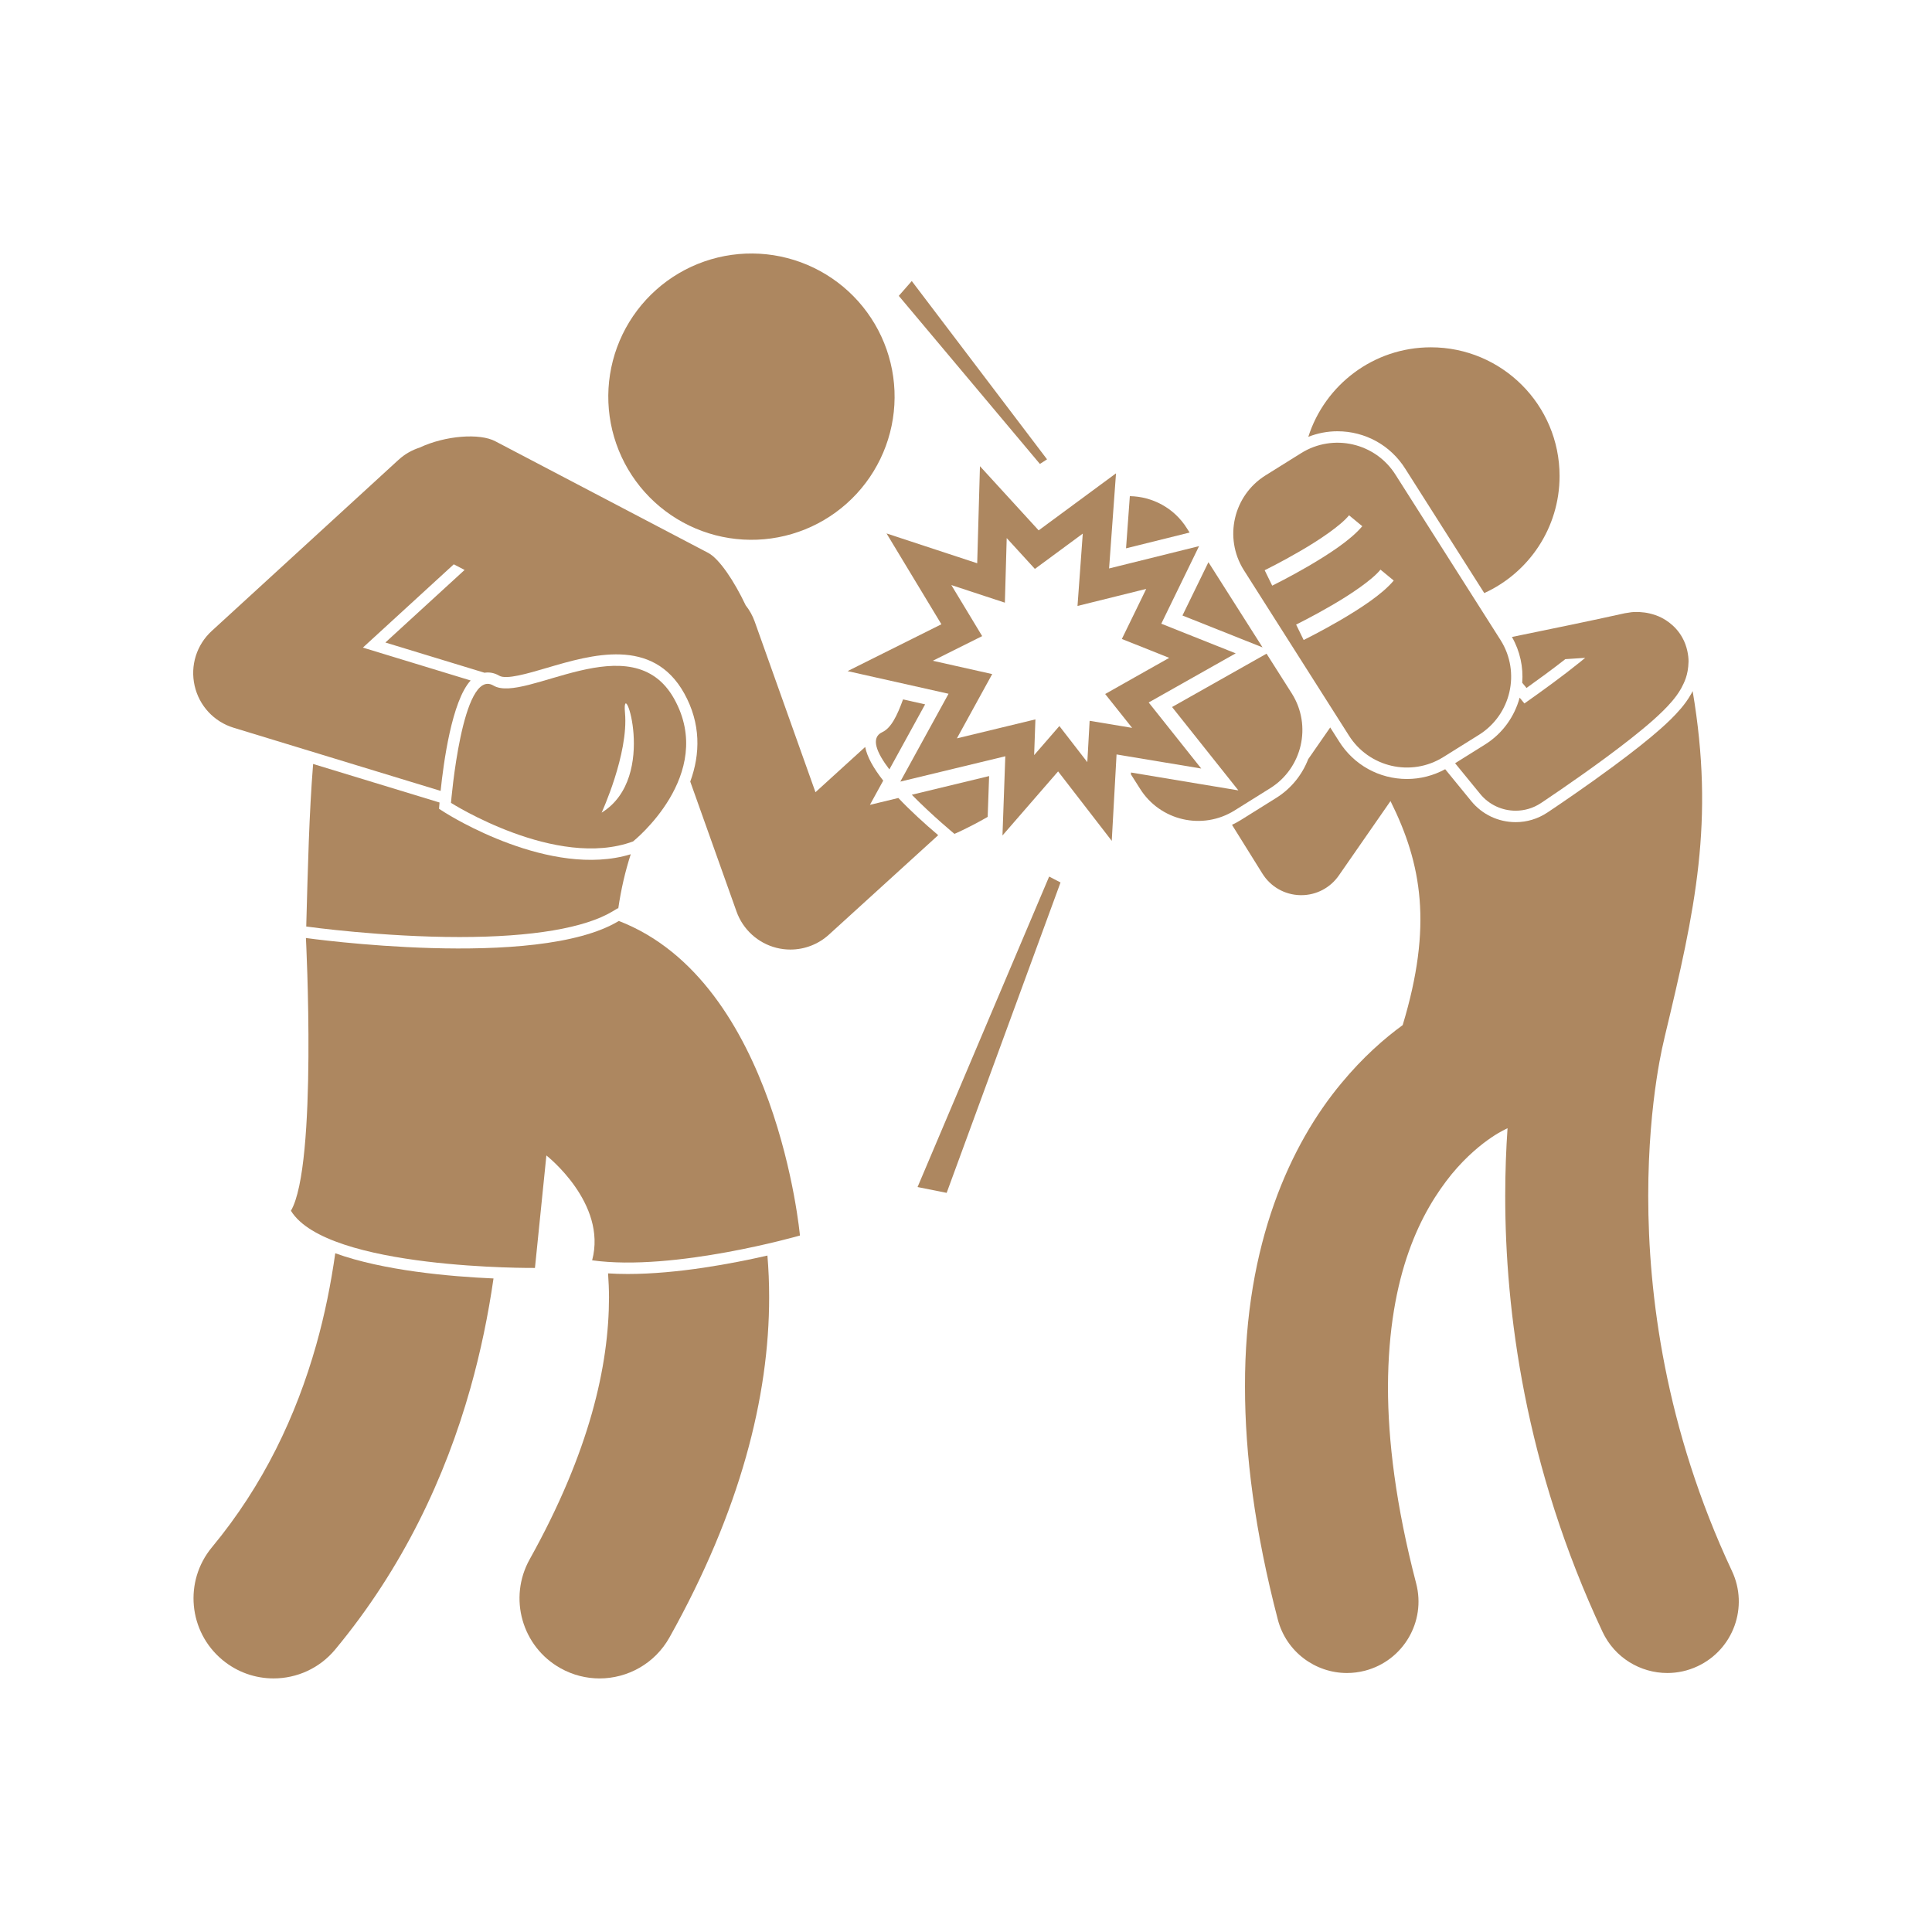
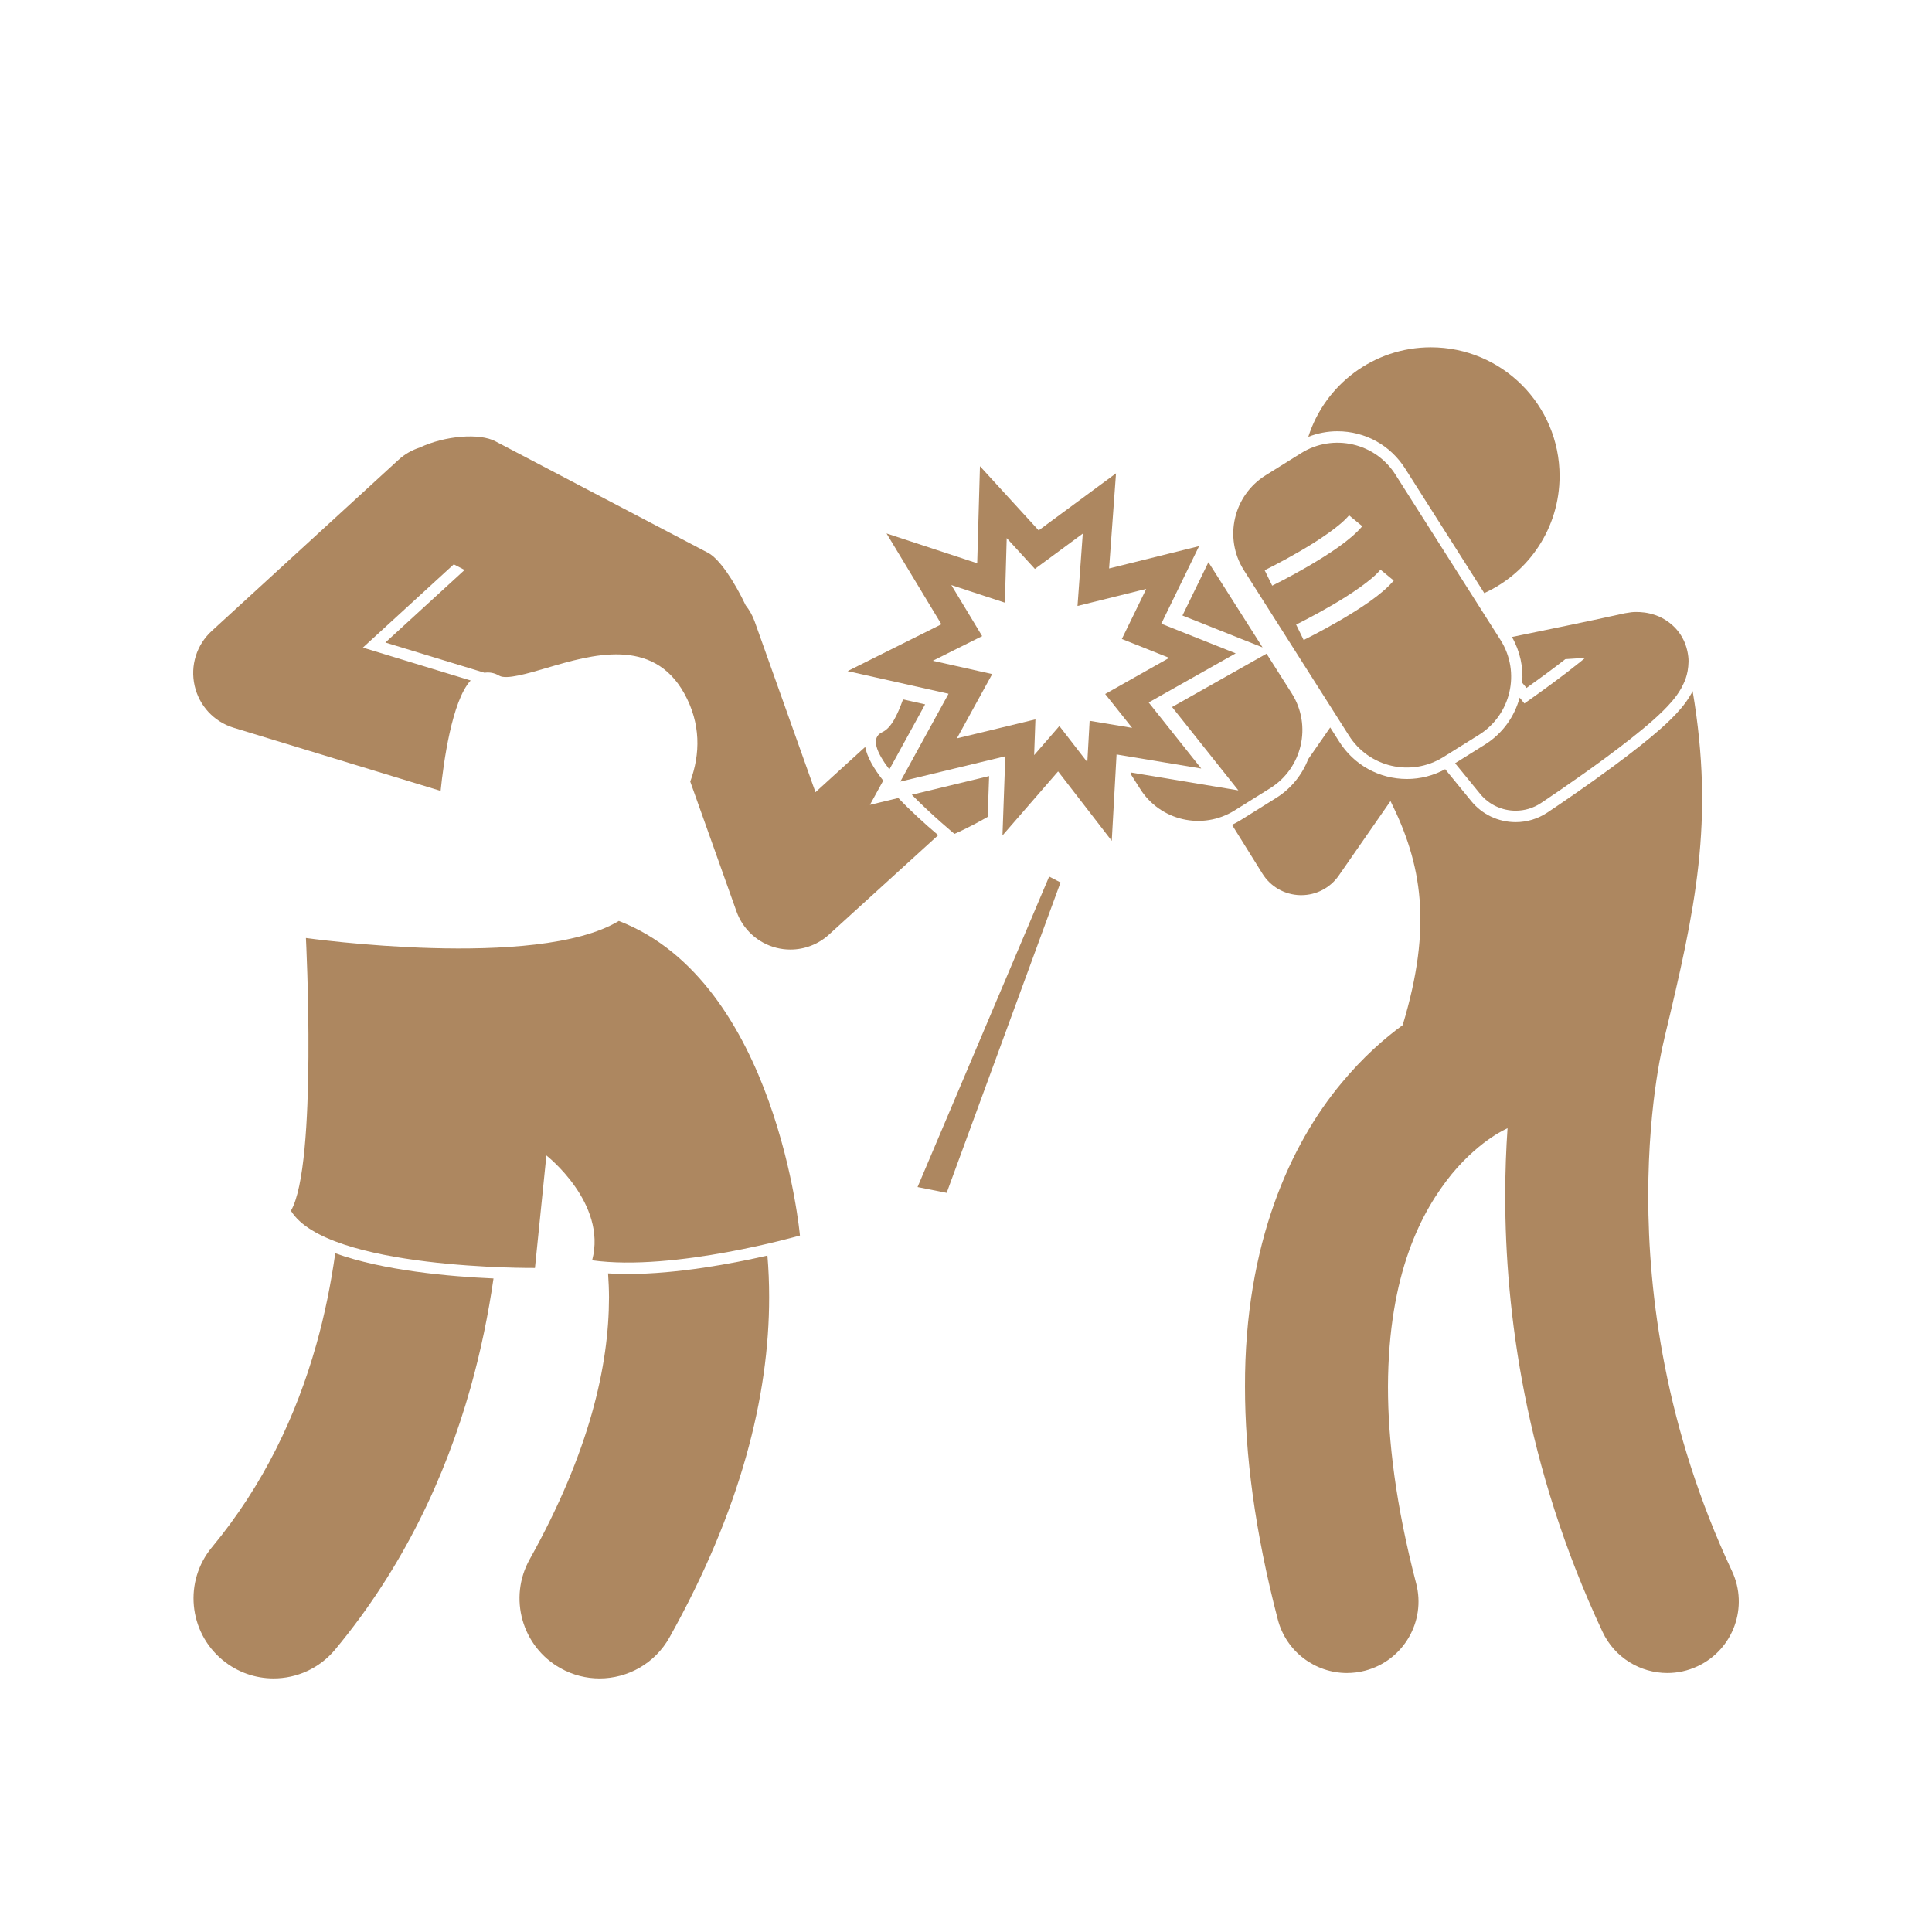
<svg xmlns="http://www.w3.org/2000/svg" width="1080" zoomAndPan="magnify" viewBox="0 0 810 810" height="1080" preserveAspectRatio="xMidYMid meet" version="1.0">
  <defs>
    <clipPath id="b72d29de6a">
-       <path d="M 255 106.199 L 376 106.199 L 376 227 L 255 227 Z M 255 106.199 " clip-rule="nonzero" />
-     </clipPath>
+       </clipPath>
    <clipPath id="80714739a5">
      <path d="M 81 525 L 207 525 L 207 703.949 L 81 703.949 Z M 81 525 " clip-rule="nonzero" />
    </clipPath>
    <clipPath id="97a87ac20d">
      <path d="M 217 526 L 323 526 L 323 703.949 L 217 703.949 Z M 217 526 " clip-rule="nonzero" />
    </clipPath>
  </defs>
  <path fill="#ad8760" d="M 589.219 196.605 L 622.289 248.652 C 640.914 240.148 653.859 221.379 653.859 199.566 C 653.859 169.77 629.707 145.613 599.906 145.613 C 575.84 145.613 555.461 161.379 548.512 183.141 C 552.387 181.617 556.516 180.812 560.715 180.812 C 572.387 180.812 583.043 186.719 589.219 196.605 Z M 589.219 196.605 " fill-opacity="1" fill-rule="nonzero" />
  <path fill="#ad8760" d="M 638.195 286.246 C 638.793 286.973 639.418 287.734 639.992 288.434 C 645.027 284.848 650.969 280.5 656.27 276.352 L 664.605 275.805 C 663.891 276.406 663.145 277.016 662.371 277.629 C 655.449 283.238 646.492 289.746 639.113 294.93 C 638.469 294.145 637.801 293.324 637.121 292.492 C 634.98 300.375 630.02 307.516 622.562 312.168 L 610.051 319.988 C 616.332 327.656 620.547 332.828 620.562 332.844 C 624.324 337.461 629.855 339.891 635.449 339.891 C 639.102 339.895 642.785 338.855 646.023 336.707 C 646.176 336.602 659.668 327.668 673.477 317.473 C 680.406 312.344 687.375 306.969 693.156 301.848 C 696.066 299.246 698.664 296.773 701.133 293.859 C 702.375 292.371 703.609 290.793 704.891 288.516 C 706.07 286.199 707.785 283.207 707.93 277.352 C 707.941 276.035 707.77 274.543 707.438 273 C 707.023 271.094 706.352 269.105 705.27 267.223 C 702.332 261.957 697.41 259.008 694.062 257.902 C 690.586 256.711 688.062 256.594 685.922 256.574 C 684.574 256.574 683.262 256.727 681.992 256.988 C 681.75 257.031 681.5 257.039 681.266 257.094 C 666.895 260.289 650.414 263.668 633.887 267.051 C 637.324 273.078 638.699 279.754 638.195 286.246 Z M 638.195 286.246 " fill-opacity="1" fill-rule="nonzero" />
  <path fill="#ad8760" d="M 726.156 658.707 C 698.043 598.801 691.027 542.59 691.027 501.395 C 691.027 480.812 692.781 464.047 694.492 452.656 C 695.344 446.965 696.188 442.613 696.781 439.805 C 697.082 438.402 697.316 437.387 697.465 436.777 C 697.535 436.473 697.586 436.27 697.613 436.172 C 697.73 435.719 697.801 435.266 697.902 434.812 C 710.824 381.016 718.875 344.375 709.652 289.738 C 709.555 289.93 709.457 290.129 709.363 290.305 L 709.164 290.695 C 707.555 293.57 706.078 295.41 704.816 296.93 C 701.977 300.281 699.07 302.992 696.352 305.426 C 691.293 309.906 684.941 314.957 676.328 321.328 C 665.305 329.473 654.496 336.816 649.039 340.469 L 648.738 340.664 C 644.738 343.316 640.176 344.688 635.477 344.688 L 635.445 344.688 C 628.191 344.688 621.418 341.48 616.84 335.883 C 616.73 335.746 612.34 330.363 605.902 322.496 C 600.988 325.172 595.492 326.594 589.887 326.594 C 578.219 326.594 567.566 320.68 561.391 310.797 L 557.699 304.988 L 548.473 318.277 C 545.938 324.785 541.402 330.574 535.035 334.547 L 520.121 343.867 C 518.961 344.594 517.754 345.23 516.52 345.809 L 529.273 366.27 C 532.695 371.766 538.602 375.137 545.074 375.301 C 545.238 375.305 545.406 375.305 545.57 375.305 C 551.855 375.305 557.707 372.25 561.309 367.059 L 582.973 335.852 C 596.113 362.227 600.672 388.168 588.082 429.781 C 580.438 435.352 571.402 443.23 562.398 454.109 C 541.301 479.383 521.785 521.176 521.969 581.414 C 521.969 609.664 526.074 641.984 535.734 679.008 C 539.25 692.48 551.406 701.418 564.715 701.418 C 567.219 701.418 569.762 701.102 572.301 700.441 C 588.316 696.262 597.918 679.891 593.738 663.875 C 585.18 631.074 581.91 603.836 581.91 581.414 C 582.09 533.559 596.152 507.66 608.621 492.273 C 614.934 484.629 621.086 479.719 625.352 476.84 C 627.48 475.402 629.129 474.484 630.051 474.004 C 630.484 473.773 630.758 473.648 630.836 473.609 C 630.848 473.605 630.848 473.602 630.848 473.602 C 631.262 473.43 631.645 473.211 632.043 473.02 C 631.453 481.613 631.074 491.109 631.07 501.395 C 631.066 549.309 639.23 614.582 671.875 684.168 C 676.973 695.039 687.766 701.414 699.031 701.418 C 703.293 701.418 707.625 700.504 711.742 698.57 C 726.738 691.539 733.184 673.691 726.156 658.707 Z M 726.156 658.707 " fill-opacity="1" fill-rule="nonzero" />
-   <path fill="#ad8760" d="M 498.742 223.273 L 497.629 221.523 C 492.266 212.934 483.113 208.176 473.691 208.012 L 472.098 229.887 Z M 498.742 223.273 " fill-opacity="1" fill-rule="nonzero" />
  <path fill="#ad8760" d="M 520.469 267.895 L 529.336 271.426 L 506.641 235.703 L 495.75 258.055 Z M 520.469 267.895 " fill-opacity="1" fill-rule="nonzero" />
  <path fill="#ad8760" d="M 541.664 290.84 L 531.004 274.055 L 521.258 279.555 L 491.391 296.422 L 508.699 318.184 L 519.195 331.375 L 502.566 328.609 L 474.191 323.879 L 474.145 324.664 L 477.941 330.637 C 486.359 344.113 504.105 348.215 517.586 339.801 L 532.504 330.484 C 545.977 322.066 550.082 304.316 541.664 290.84 Z M 541.664 290.84 " fill-opacity="1" fill-rule="nonzero" />
  <path fill="#ad8760" d="M 565.461 308.254 C 573.879 321.73 591.629 325.84 605.105 317.418 L 620.023 308.102 C 633.5 299.688 637.605 281.934 629.184 268.461 L 585.152 199.148 C 576.734 185.668 558.98 181.566 545.504 189.984 L 530.59 199.297 C 517.109 207.715 513.012 225.469 521.426 238.941 Z M 546.566 268.32 L 543.406 261.859 C 543.418 261.844 550.344 258.461 558.312 253.812 C 566.25 249.223 575.293 243.141 578.777 238.824 L 584.332 243.395 C 579.418 249.266 570.18 255.172 561.938 260.02 C 553.715 264.812 546.617 268.293 546.566 268.316 Z M 545.125 231.035 C 553.062 226.445 562.105 220.359 565.594 216.043 L 571.145 220.613 C 566.234 226.484 556.996 232.395 548.746 237.246 C 540.586 242.008 533.52 245.465 533.379 245.535 L 533.383 245.539 L 533.379 245.535 L 530.219 239.074 C 530.23 239.066 537.152 235.684 545.125 231.035 Z M 545.125 231.035 " fill-opacity="1" fill-rule="nonzero" />
  <path fill="#ad8760" d="M 376.637 334.559 L 364.715 337.441 L 370.297 327.277 C 366.309 322.203 363.531 317.363 362.734 313.164 L 341.891 332.137 L 316.406 260.582 C 315.504 258.051 314.207 255.777 312.629 253.781 C 307.82 243.602 301.586 234.309 296.965 231.828 C 267.207 216.234 237.457 200.621 207.699 185.023 C 201.145 181.512 186.703 182.598 175.941 187.652 C 172.75 188.68 169.719 190.367 167.086 192.785 L 167.086 192.777 L 144.953 213.059 L 88.789 264.516 C 82.414 270.352 79.688 279.062 81.598 287.492 C 83.512 295.93 89.723 302.605 97.992 305.125 L 184.734 331.586 C 185.938 319.859 189.441 293.82 197.328 285.293 L 152.141 271.508 L 190.246 236.594 L 194.785 238.953 L 161.57 269.375 L 203.133 282.051 C 205.188 281.723 207.324 282.117 209.324 283.301 C 212.25 285.035 221.289 282.363 229.258 280.02 C 247.996 274.496 273.652 266.934 286.871 290.711 C 293.891 303.344 293.629 316.156 289.391 327.68 L 308.793 382.168 C 311.48 389.719 317.789 395.441 325.562 397.391 C 327.484 397.871 329.434 398.109 331.371 398.109 C 337.277 398.109 343.059 395.922 347.523 391.859 L 393.344 350.156 C 387.492 345.191 381.648 339.852 376.637 334.559 Z M 376.637 334.559 " fill-opacity="1" fill-rule="nonzero" />
  <g clip-path="url(#b72d29de6a)">
    <path fill="#ad8760" d="M 330.113 108.203 C 332.016 108.695 333.887 109.281 335.734 109.957 C 337.578 110.637 339.387 111.402 341.156 112.258 C 342.926 113.113 344.648 114.055 346.328 115.078 C 348.004 116.102 349.629 117.207 351.199 118.391 C 352.766 119.574 354.273 120.832 355.719 122.164 C 357.164 123.496 358.543 124.898 359.852 126.363 C 361.156 127.832 362.391 129.359 363.547 130.949 C 364.707 132.535 365.785 134.18 366.781 135.871 C 367.777 137.566 368.688 139.305 369.512 141.09 C 370.34 142.875 371.074 144.695 371.723 146.551 C 372.367 148.406 372.922 150.289 373.383 152.199 C 373.848 154.109 374.215 156.039 374.484 157.988 C 374.758 159.934 374.934 161.887 375.016 163.852 C 375.094 165.816 375.078 167.781 374.965 169.742 C 374.852 171.703 374.645 173.656 374.34 175.598 C 374.035 177.539 373.637 179.465 373.141 181.367 C 372.648 183.27 372.062 185.141 371.387 186.988 C 370.707 188.832 369.941 190.641 369.086 192.41 C 368.23 194.18 367.289 195.902 366.266 197.582 C 365.242 199.258 364.137 200.883 362.953 202.449 C 361.77 204.02 360.512 205.527 359.18 206.973 C 357.848 208.418 356.445 209.793 354.98 211.102 C 353.512 212.41 351.984 213.645 350.395 214.801 C 348.805 215.957 347.164 217.035 345.469 218.031 C 343.777 219.027 342.035 219.938 340.254 220.766 C 338.469 221.59 336.648 222.328 334.793 222.973 C 332.938 223.621 331.055 224.176 329.141 224.637 C 327.23 225.098 325.305 225.465 323.355 225.738 C 321.41 226.008 319.453 226.184 317.488 226.266 C 315.527 226.344 313.562 226.328 311.602 226.215 C 309.637 226.102 307.684 225.895 305.742 225.59 C 303.801 225.285 301.879 224.887 299.977 224.395 C 298.074 223.898 296.199 223.312 294.355 222.637 C 292.508 221.957 290.699 221.191 288.93 220.336 C 287.16 219.48 285.438 218.543 283.762 217.516 C 282.082 216.492 280.457 215.387 278.891 214.203 C 277.32 213.02 275.812 211.762 274.367 210.43 C 272.922 209.098 271.547 207.699 270.238 206.23 C 268.93 204.762 267.695 203.234 266.539 201.645 C 265.383 200.059 264.305 198.418 263.309 196.723 C 262.312 195.027 261.398 193.289 260.574 191.504 C 259.75 189.723 259.012 187.902 258.367 186.043 C 257.719 184.188 257.164 182.305 256.703 180.395 C 256.242 178.484 255.875 176.555 255.602 174.609 C 255.328 172.66 255.152 170.707 255.074 168.742 C 254.992 166.777 255.012 164.816 255.121 162.852 C 255.234 160.891 255.445 158.938 255.75 156.996 C 256.055 155.055 256.453 153.133 256.945 151.23 C 257.438 149.324 258.023 147.453 258.703 145.605 C 259.379 143.762 260.148 141.953 261 140.184 C 261.855 138.414 262.797 136.691 263.82 135.012 C 264.848 133.336 265.949 131.711 267.133 130.145 C 268.32 128.574 269.578 127.066 270.91 125.621 C 272.242 124.176 273.641 122.801 275.109 121.492 C 276.574 120.184 278.105 118.953 279.691 117.793 C 281.281 116.637 282.922 115.559 284.617 114.562 C 286.312 113.566 288.051 112.656 289.836 111.828 C 291.617 111.004 293.438 110.27 295.293 109.621 C 297.152 108.973 299.035 108.422 300.945 107.957 C 302.855 107.496 304.785 107.129 306.73 106.859 C 308.68 106.586 310.633 106.41 312.598 106.328 C 314.562 106.25 316.523 106.266 318.488 106.379 C 320.449 106.492 322.402 106.699 324.344 107.004 C 326.285 107.309 328.207 107.707 330.113 108.203 Z M 330.113 108.203 " fill-opacity="1" fill-rule="nonzero" />
  </g>
-   <path fill="#ad8760" d="M 186.504 340.645 L 184.062 339.09 L 184.281 336.461 L 131.277 320.297 C 129.617 341.035 129.082 363.098 128.391 388.438 L 128.93 388.512 C 129.23 388.559 160.191 392.859 192.711 392.859 C 223.016 392.859 245.23 389.113 256.965 382.02 L 258.977 380.801 L 259.211 380.891 C 260.414 372.637 262.184 365.121 264.445 358.145 C 230.77 368.418 188.336 341.812 186.504 340.645 Z M 186.504 340.645 " fill-opacity="1" fill-rule="nonzero" />
  <g clip-path="url(#80714739a5)">
    <path fill="#ad8760" d="M 132.586 563.82 C 124.18 593.562 110.484 622.617 88.871 648.676 C 77.031 662.938 78.996 684.105 93.266 695.941 C 99.531 701.145 107.133 703.684 114.691 703.684 C 124.332 703.684 133.902 699.555 140.539 691.551 C 169.027 657.234 186.738 619.176 197.203 582.062 C 201.598 566.473 204.734 551.039 206.906 536 C 188.582 535.195 160.77 532.734 140.559 525.434 C 138.758 538.152 136.199 551.035 132.586 563.82 Z M 132.586 563.82 " fill-opacity="1" fill-rule="nonzero" />
  </g>
  <g clip-path="url(#97a87ac20d)">
    <path fill="#ad8760" d="M 254.934 533.871 C 255.16 537.133 255.316 540.453 255.328 543.902 C 255.297 572.504 247.258 608.559 222.07 653.75 C 213.035 669.938 218.828 690.383 235.02 699.426 C 240.195 702.312 245.816 703.691 251.355 703.691 C 263.129 703.691 274.547 697.484 280.695 686.48 C 310.402 633.348 322.496 585.504 322.465 543.902 C 322.477 537.91 322.219 532.078 321.746 526.395 C 307.098 529.754 284.031 534.125 263.16 534.125 C 260.305 534.125 257.559 534.039 254.934 533.871 Z M 254.934 533.871 " fill-opacity="1" fill-rule="nonzero" />
  </g>
-   <path fill="#ad8760" d="M 438.977 192.578 L 382.262 117.824 L 376.824 124.039 L 435.984 194.512 Z M 438.977 192.578 " fill-opacity="1" fill-rule="nonzero" />
  <path fill="#ad8760" d="M 384.691 497.676 L 396.891 500.113 L 444.629 369.977 L 439.859 367.508 Z M 384.691 497.676 " fill-opacity="1" fill-rule="nonzero" />
-   <path fill="#ad8760" d="M 282.676 293.039 C 264.961 261.176 220.035 295.203 206.887 287.434 C 193.742 279.664 189.078 336.602 189.078 336.602 C 189.078 336.602 233.199 364.668 265.414 352.777 C 265.414 352.777 300.383 324.902 282.676 293.039 Z M 252.234 340.711 C 252.234 340.711 263.582 316.074 262.031 298.836 C 260.484 281.602 276.398 325.848 252.234 340.711 Z M 252.234 340.711 " fill-opacity="1" fill-rule="nonzero" />
  <path fill="#ad8760" d="M 387.859 295.305 L 378.602 293.23 C 376.168 299.965 373.621 305.246 369.914 306.949 C 364.867 309.266 367.5 315.539 372.879 322.578 Z M 387.859 295.305 " fill-opacity="1" fill-rule="nonzero" />
  <path fill="#ad8760" d="M 414.695 325.371 L 382.277 333.199 C 390.957 342.031 400.164 349.605 400.164 349.605 C 400.164 349.605 406.059 347.121 414.086 342.484 Z M 414.695 325.371 " fill-opacity="1" fill-rule="nonzero" />
  <path fill="#ad8760" d="M 128.258 393.262 C 128.258 393.262 133.164 488.43 121.973 507.613 C 137.156 532.387 224.281 531.59 224.281 531.59 L 229.074 484.43 C 229.074 484.43 254.652 504.414 248.258 528.391 C 282.625 533.188 335.379 518 335.379 518 C 335.379 518 325.789 411.699 259.445 386.117 C 225.078 406.902 128.258 393.262 128.258 393.262 Z M 128.258 393.262 " fill-opacity="1" fill-rule="nonzero" />
  <path fill="#ad8760" d="M 503.629 322.215 L 481.59 294.516 L 518.074 273.918 L 486.875 261.492 L 502.715 228.965 L 464.988 238.328 L 467.891 198.449 L 435.461 222.359 L 410.852 195.457 L 409.695 236.152 L 371.684 223.645 L 394.688 261.73 L 355.352 281.367 L 397.684 290.863 L 377.465 327.691 L 421.48 317.066 L 420.293 350.277 L 443.613 323.414 L 466.109 352.531 L 468.121 316.305 Z M 455.859 319.531 L 453.156 316.039 L 444.148 304.395 L 434.504 315.512 L 433.566 316.59 L 434.102 301.605 L 418.645 305.344 L 401.184 309.559 L 408.258 296.676 L 415.984 282.613 L 400.328 279.102 L 391.074 277.027 L 400.078 272.531 L 411.777 266.695 L 405.02 255.496 L 398.848 245.285 L 405.93 247.621 L 421.297 252.672 L 421.758 236.496 L 422.066 225.594 L 426.562 230.508 L 433.883 238.52 L 442.625 232.078 L 453.957 223.719 L 452.961 237.457 L 451.75 254.047 L 467.898 250.043 L 480.566 246.898 L 476.035 256.215 L 470.34 267.895 L 482.41 272.699 L 490.199 275.809 L 475.66 284.008 L 463.348 290.969 L 472.152 302.027 L 474.648 305.164 L 470.109 304.406 L 456.832 302.199 L 456.082 315.641 Z M 455.859 319.531 " fill-opacity="1" fill-rule="nonzero" />
</svg>